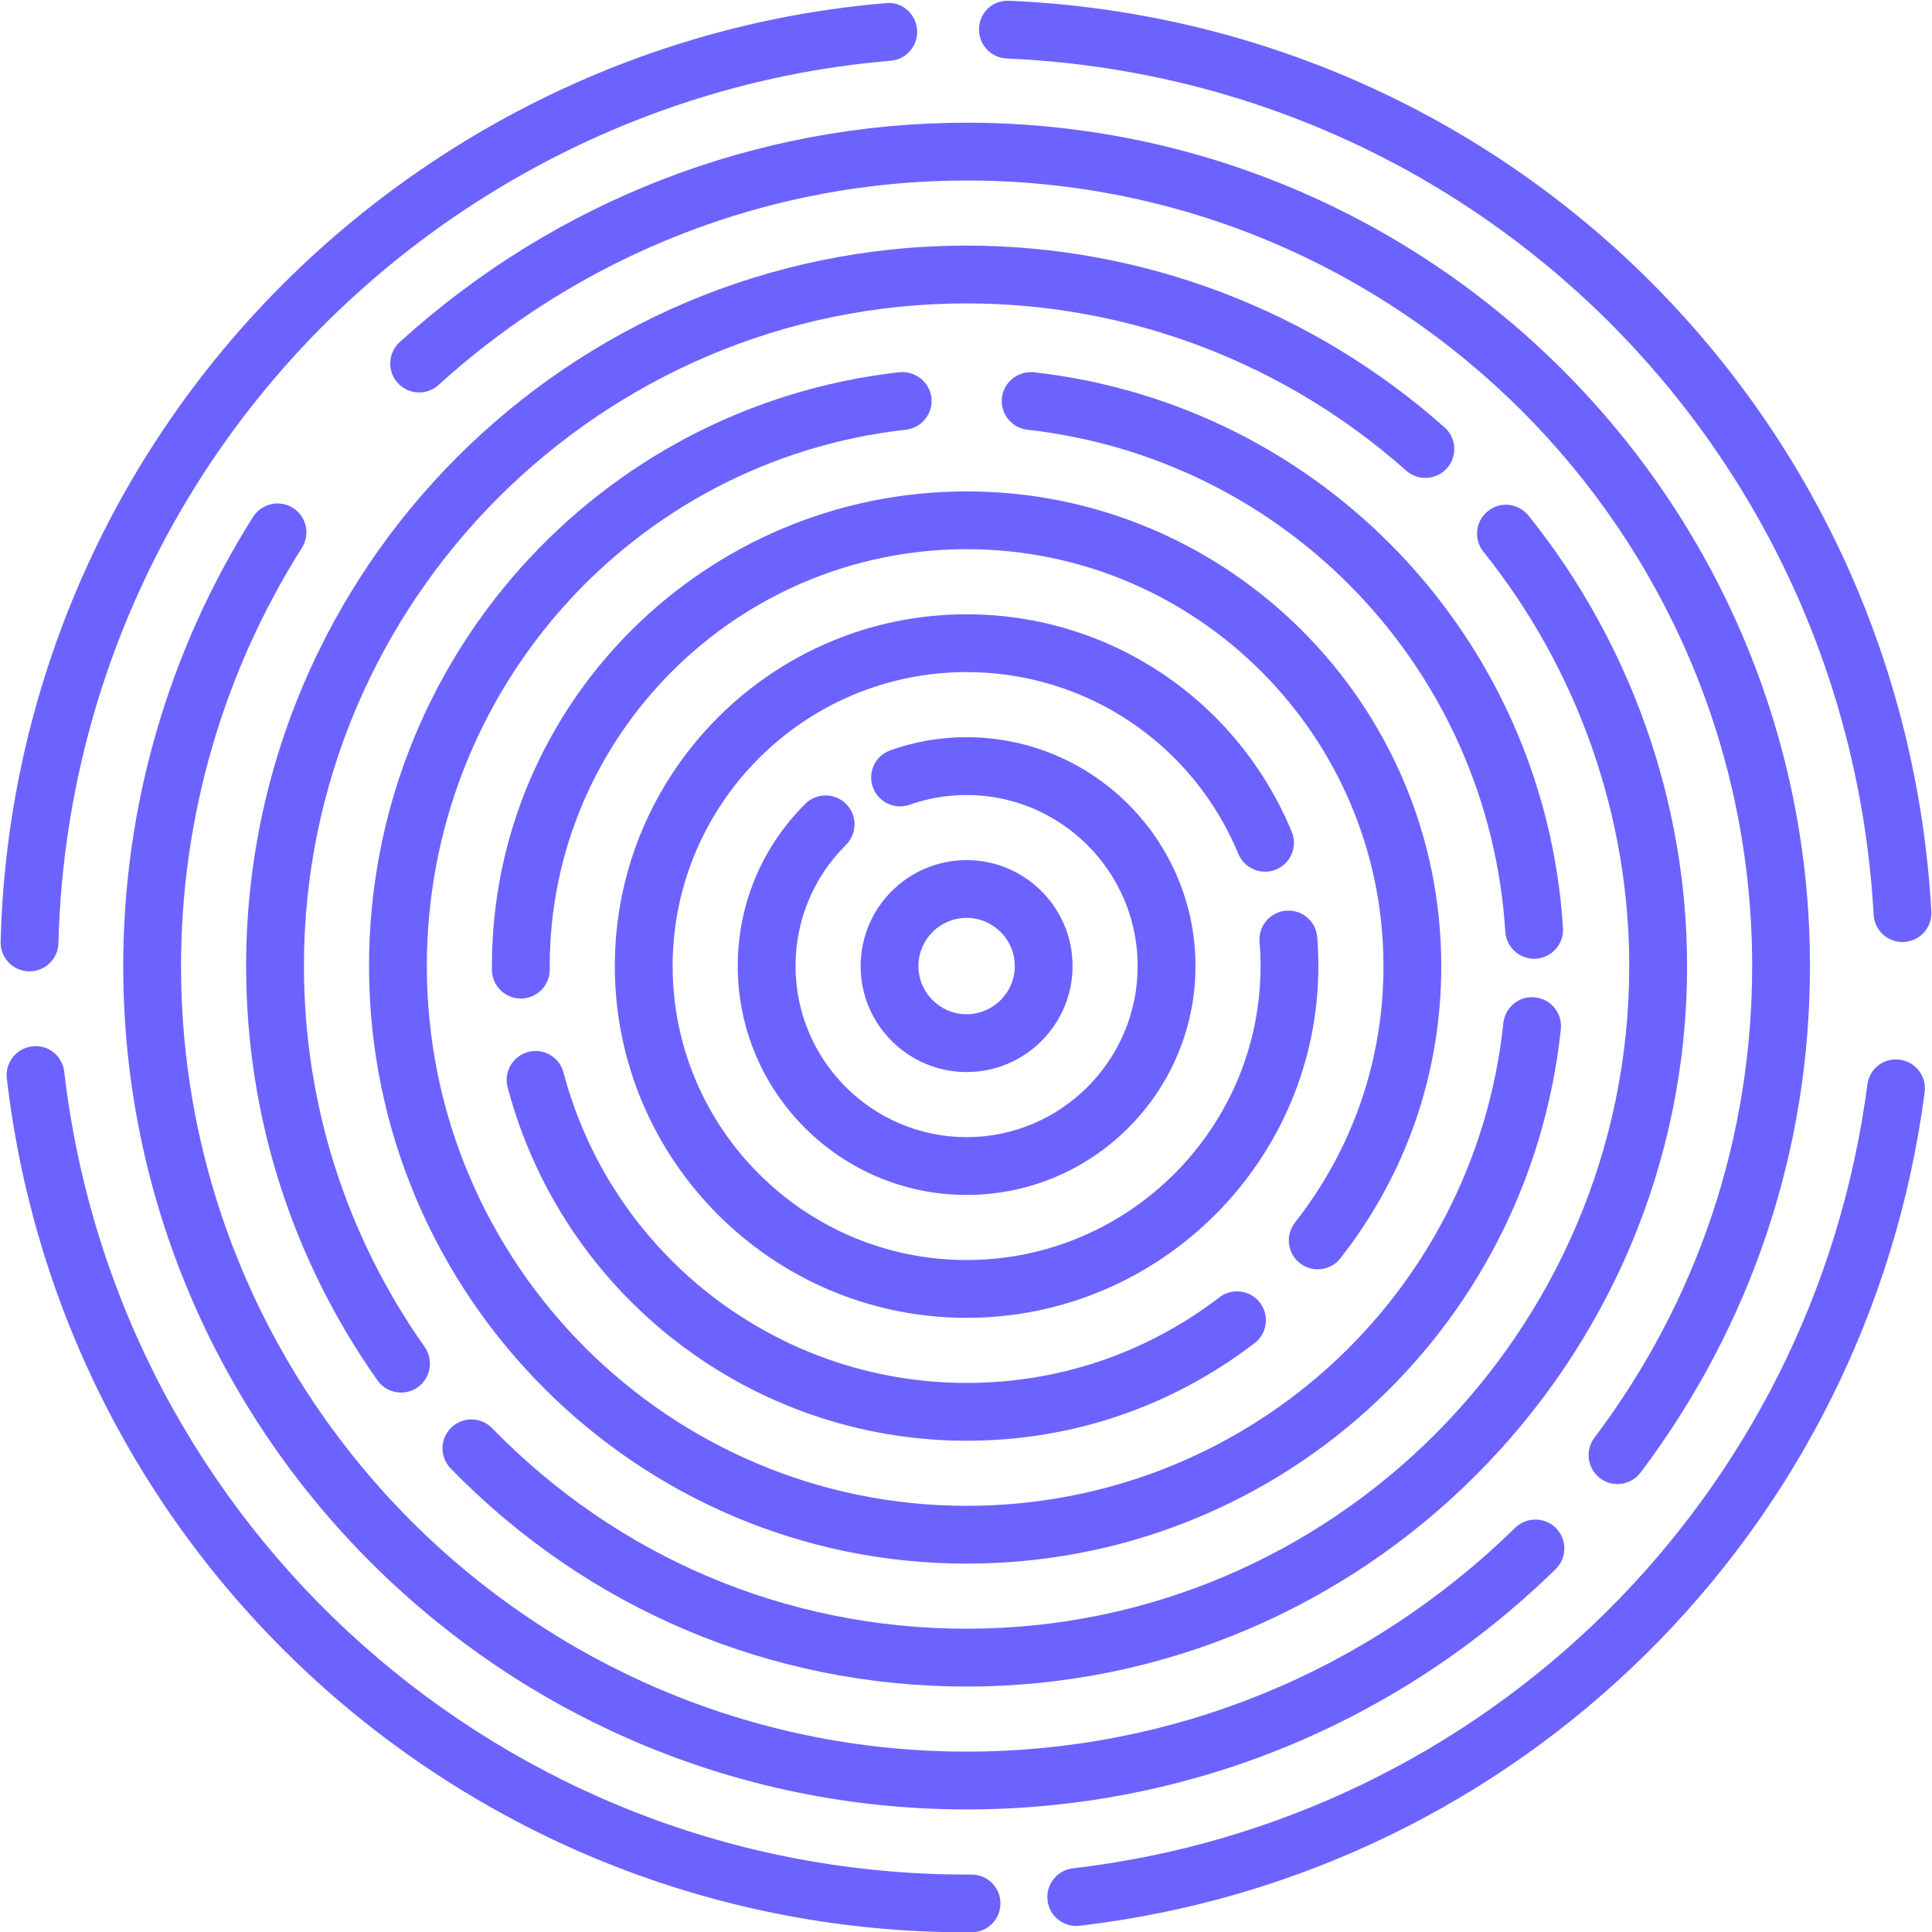
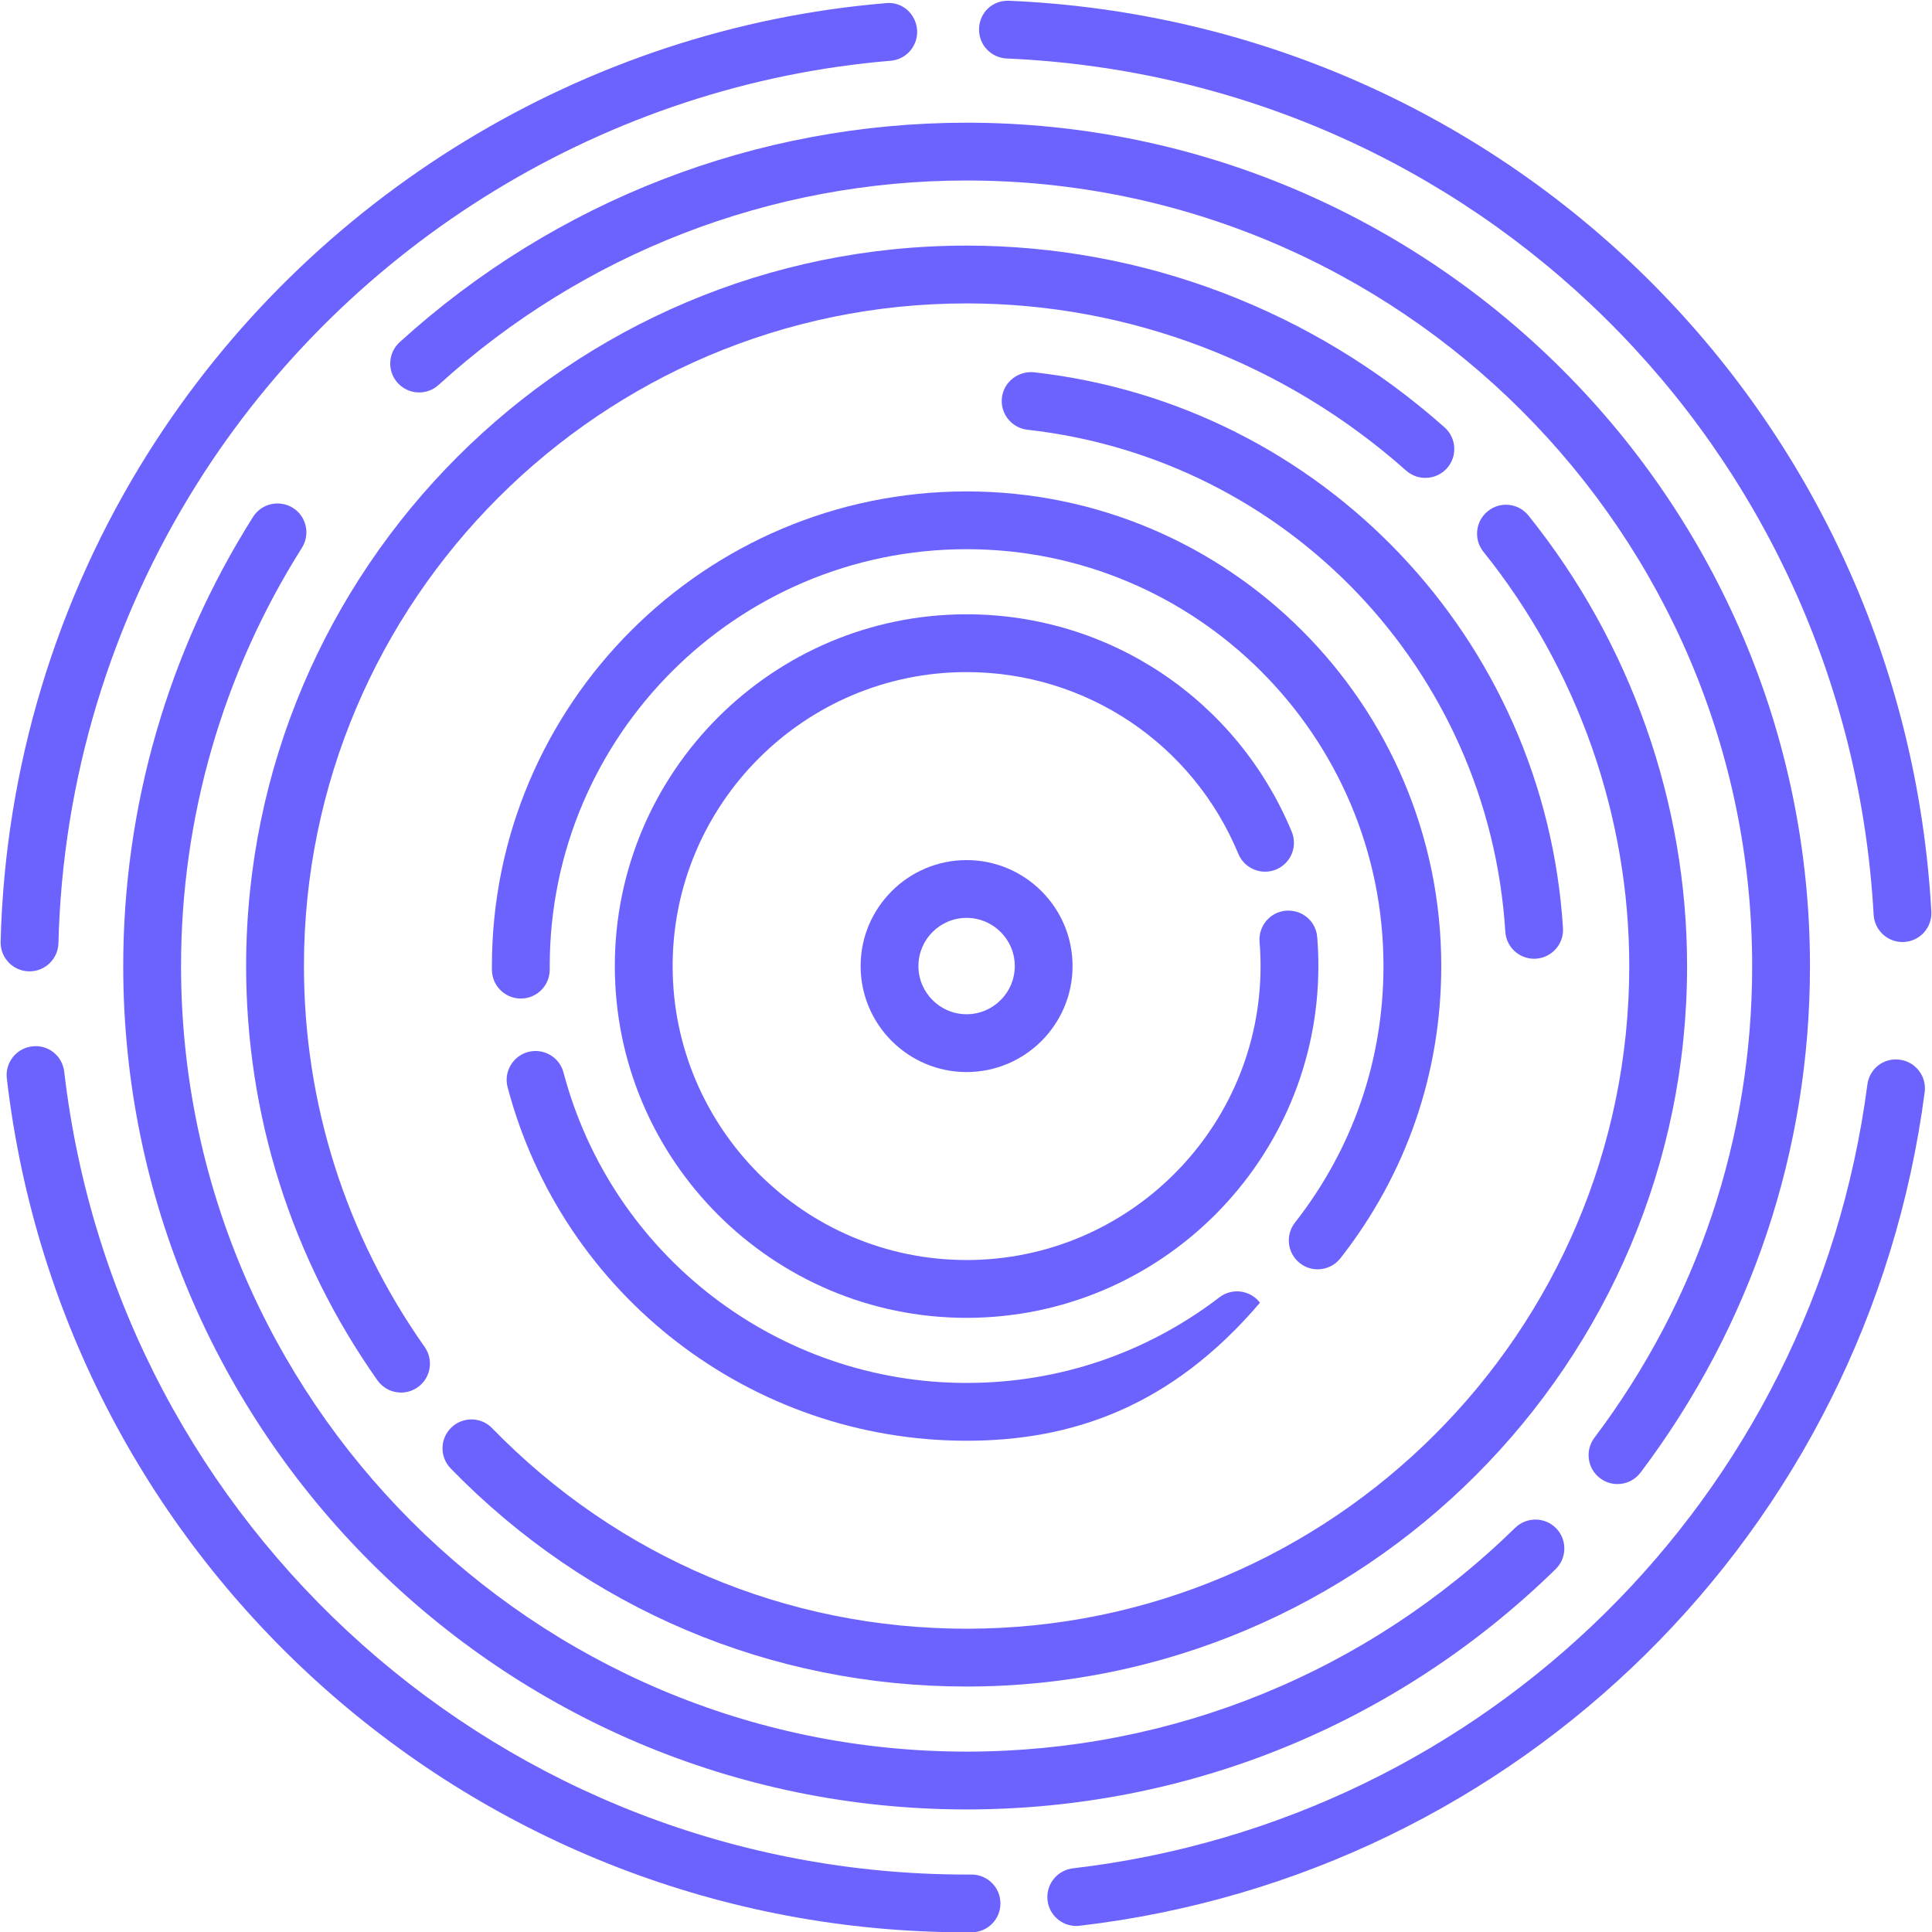
<svg xmlns="http://www.w3.org/2000/svg" width="500" zoomAndPan="magnify" viewBox="0 0 375 375" height="500" preserveAspectRatio="xMidYMid meet" version="1.0">
  <path fill="#6c63ff" d="M 369.266 182.848 C 366.316 182.848 363.84 180.535 363.672 177.551 C 358.59 86.766 286.25 15.312 195.395 11.352 C 192.297 11.215 189.895 8.598 190.035 5.504 C 190.172 2.414 192.625 0.016 195.887 0.145 C 292.523 4.355 369.469 80.355 374.871 176.926 C 375.047 180.016 372.68 182.668 369.586 182.836 C 369.48 182.844 369.375 182.848 369.266 182.848 " fill-opacity="1" fill-rule="nonzero" />
  <path fill="#6c63ff" d="M 208.895 373.828 C 206.082 373.828 203.66 371.723 203.328 368.867 C 202.965 365.789 205.168 363.008 208.25 362.641 C 288.551 353.25 351.961 290.691 362.457 210.52 C 362.855 207.445 365.613 205.25 368.746 205.688 C 371.82 206.09 373.984 208.906 373.582 211.977 C 362.418 297.254 294.965 363.789 209.551 373.789 C 209.328 373.816 209.109 373.828 208.895 373.828 " fill-opacity="1" fill-rule="nonzero" />
  <path fill="#6c63ff" d="M 188.574 375.062 L 187.613 375.062 C 92.41 375.062 12.32 303.812 1.324 209.32 C 0.965 206.246 3.172 203.457 6.254 203.102 C 9.383 202.715 12.105 204.949 12.469 208.027 C 22.809 296.855 98.105 363.848 187.613 363.848 L 188.574 363.848 C 191.676 363.848 194.184 366.352 194.184 369.457 C 194.184 372.559 191.676 375.062 188.574 375.062 " fill-opacity="1" fill-rule="nonzero" />
  <path fill="#6c63ff" d="M 171.945 0.613 C 113.648 5.457 60.133 38.07 28.789 87.863 L 28.777 87.875 C 10.863 116.324 0.961 149.145 0.121 182.793 C 0.047 185.891 2.492 188.465 5.594 188.539 L 5.73 188.539 C 8.766 188.539 11.262 186.121 11.344 183.066 C 12.121 151.445 21.441 120.594 38.273 93.855 L 38.277 93.844 C 67.75 47.023 118.07 16.348 172.875 11.793 C 175.961 11.539 178.258 8.824 178 5.734 C 177.746 2.648 175.051 0.254 171.945 0.613 " fill-opacity="1" fill-rule="nonzero" />
  <path fill="#6c63ff" d="M 313.949 288.055 C 312.777 288.055 311.586 287.684 310.578 286.926 C 308.102 285.059 307.609 281.543 309.473 279.066 C 329.504 252.473 340.094 220.816 340.094 187.512 C 340.094 103.434 271.691 35.035 187.613 35.035 C 149.668 35.035 113.266 49.125 85.129 74.715 C 82.844 76.797 79.289 76.633 77.199 74.336 C 75.117 72.043 75.289 68.496 77.578 66.41 C 107.793 38.941 146.871 23.816 187.613 23.816 C 277.875 23.816 351.316 97.246 351.316 187.512 C 351.316 223.273 339.945 257.266 318.438 285.816 C 317.336 287.281 315.652 288.055 313.949 288.055 " fill-opacity="1" fill-rule="nonzero" />
  <path fill="#6c63ff" d="M 187.613 351.211 C 97.352 351.211 23.918 277.773 23.918 187.512 C 23.918 156.574 32.629 126.43 49.117 100.328 C 50.773 97.715 54.238 96.938 56.859 98.582 C 59.48 100.234 60.258 103.703 58.605 106.32 C 43.254 130.625 35.141 158.695 35.141 187.512 C 35.141 271.586 103.539 339.988 187.613 339.988 C 227.602 339.988 265.426 324.562 294.102 296.539 C 296.332 294.379 299.875 294.422 302.043 296.633 C 304.207 298.852 304.164 302.398 301.949 304.57 C 271.152 334.648 230.551 351.211 187.613 351.211 " fill-opacity="1" fill-rule="nonzero" />
  <path fill="#6c63ff" d="M 187.613 327.355 C 149.625 327.355 114.059 312.328 87.48 285.031 C 85.32 282.812 85.363 279.262 87.586 277.102 C 89.801 274.945 93.352 274.973 95.52 277.207 C 119.965 302.312 152.676 316.133 187.613 316.133 C 258.535 316.133 316.238 258.434 316.238 187.512 C 316.238 158.375 306.184 129.82 287.926 107.094 C 285.992 104.684 286.375 101.148 288.793 99.211 C 291.199 97.258 294.734 97.648 296.676 100.07 C 316.527 124.773 327.461 155.824 327.461 187.512 C 327.461 264.621 264.727 327.355 187.613 327.355 " fill-opacity="1" fill-rule="nonzero" />
  <path fill="#6c63ff" d="M 77.848 270.297 C 76.082 270.297 74.352 269.469 73.254 267.914 C 56.582 244.27 47.773 216.465 47.773 187.512 C 47.773 110.402 110.508 47.672 187.613 47.672 C 221.824 47.672 254.773 60.203 280.391 82.953 C 282.711 85.016 282.918 88.559 280.859 90.879 C 278.789 93.195 275.25 93.398 272.938 91.348 C 249.379 70.418 219.074 58.891 187.613 58.891 C 116.695 58.891 58.996 116.59 58.996 187.512 C 58.996 214.145 67.102 239.707 82.43 261.449 C 84.211 263.98 83.605 267.484 81.074 269.27 C 80.094 269.961 78.965 270.297 77.848 270.297 " fill-opacity="1" fill-rule="nonzero" />
  <path fill="#6c63ff" d="M 297.77 186.094 C 294.832 186.094 292.359 183.805 292.18 180.836 C 288.969 130.066 249.965 89.09 199.418 83.41 C 196.34 83.059 194.125 80.285 194.469 77.207 C 194.82 74.121 197.633 71.973 200.672 72.254 C 256.633 78.555 299.824 123.918 303.375 180.125 C 303.57 183.219 301.223 185.883 298.133 186.082 C 298.012 186.09 297.891 186.094 297.77 186.094 " fill-opacity="1" fill-rule="nonzero" />
-   <path fill="#6c63ff" d="M 187.613 303.5 C 123.66 303.5 71.629 251.469 71.629 187.512 C 71.629 128.395 115.895 78.848 174.586 72.246 C 177.617 71.969 180.441 74.117 180.789 77.203 C 181.133 80.281 178.914 83.055 175.836 83.402 C 122.828 89.359 82.848 134.113 82.848 187.512 C 82.848 245.281 129.844 292.281 187.613 292.281 C 241.383 292.281 286.172 252.004 291.801 198.582 C 292.125 195.5 294.934 193.219 297.965 193.59 C 301.051 193.914 303.285 196.676 302.957 199.754 C 296.727 258.898 247.137 303.5 187.613 303.5 " fill-opacity="1" fill-rule="nonzero" />
  <path fill="#6c63ff" d="M 255.758 246.375 C 254.547 246.375 253.332 245.984 252.309 245.18 C 249.863 243.27 249.438 239.746 251.352 237.305 C 262.594 222.957 268.531 205.738 268.531 187.512 C 268.531 142.895 232.234 106.598 187.613 106.598 C 143 106.598 106.703 142.895 106.703 187.512 L 106.703 188.207 C 106.703 191.305 104.195 193.816 101.094 193.816 C 97.992 193.816 95.48 191.305 95.48 188.207 L 95.48 187.512 C 95.48 136.711 136.816 95.383 187.613 95.383 C 238.418 95.383 279.75 136.711 279.75 187.512 C 279.75 208.27 272.98 227.883 260.18 244.223 C 259.074 245.637 257.422 246.375 255.758 246.375 " fill-opacity="1" fill-rule="nonzero" />
-   <path fill="#6c63ff" d="M 187.613 279.648 C 145.84 279.648 109.207 251.438 98.527 211.039 C 97.734 208.047 99.527 204.98 102.516 204.184 C 105.508 203.395 108.582 205.168 109.379 208.172 C 118.75 243.652 150.93 268.426 187.613 268.426 C 205.512 268.426 222.48 262.676 236.695 251.805 C 239.145 249.926 242.68 250.387 244.559 252.852 C 246.438 255.309 245.969 258.828 243.508 260.711 C 227.324 273.098 207.996 279.648 187.613 279.648 " fill-opacity="1" fill-rule="nonzero" />
+   <path fill="#6c63ff" d="M 187.613 279.648 C 145.84 279.648 109.207 251.438 98.527 211.039 C 97.734 208.047 99.527 204.98 102.516 204.184 C 105.508 203.395 108.582 205.168 109.379 208.172 C 118.75 243.652 150.93 268.426 187.613 268.426 C 205.512 268.426 222.48 262.676 236.695 251.805 C 239.145 249.926 242.68 250.387 244.559 252.852 C 227.324 273.098 207.996 279.648 187.613 279.648 " fill-opacity="1" fill-rule="nonzero" />
  <path fill="#6c63ff" d="M 187.613 255.793 C 149.965 255.793 119.336 225.16 119.336 187.512 C 119.336 149.859 149.965 119.234 187.613 119.234 C 215.32 119.234 240.09 135.797 250.723 161.438 C 251.914 164.297 250.555 167.578 247.691 168.77 C 244.836 169.949 241.555 168.598 240.359 165.73 C 231.473 144.305 210.77 130.453 187.613 130.453 C 156.156 130.453 130.559 156.051 130.559 187.512 C 130.559 218.973 156.156 244.57 187.613 244.57 C 219.078 244.57 244.676 218.973 244.676 187.512 C 244.676 185.926 244.609 184.355 244.48 182.805 C 244.234 179.719 246.539 177.012 249.629 176.762 C 252.805 176.543 255.418 178.816 255.672 181.906 C 255.82 183.75 255.895 185.621 255.895 187.512 C 255.895 225.16 225.262 255.793 187.613 255.793 " fill-opacity="1" fill-rule="nonzero" />
-   <path fill="#6c63ff" d="M 187.613 231.938 C 163.117 231.938 143.195 212.008 143.195 187.512 C 143.195 175.613 147.848 164.441 156.301 156.031 C 158.5 153.832 162.051 153.855 164.234 156.051 C 166.422 158.25 166.41 161.797 164.211 163.984 C 157.891 170.273 154.414 178.625 154.414 187.512 C 154.414 205.824 169.309 220.719 187.613 220.719 C 205.922 220.719 220.82 205.824 220.82 187.512 C 220.82 169.207 205.922 154.312 187.613 154.312 C 183.828 154.312 180.113 154.945 176.57 156.191 C 173.656 157.23 170.438 155.703 169.414 152.773 C 168.379 149.855 169.91 146.652 172.832 145.621 C 177.578 143.938 182.551 143.09 187.613 143.09 C 212.109 143.09 232.043 163.016 232.043 187.512 C 232.043 212.008 212.109 231.938 187.613 231.938 " fill-opacity="1" fill-rule="nonzero" />
  <path fill="#6c63ff" d="M 187.613 178.16 C 182.457 178.16 178.266 182.352 178.266 187.512 C 178.266 192.664 182.457 196.863 187.613 196.863 C 192.77 196.863 196.969 192.664 196.969 187.512 C 196.969 182.352 192.77 178.16 187.613 178.16 Z M 187.613 208.086 C 176.273 208.086 167.047 198.859 167.047 187.512 C 167.047 176.168 176.273 166.945 187.613 166.945 C 198.961 166.945 208.184 176.168 208.184 187.512 C 208.184 198.859 198.961 208.086 187.613 208.086 " fill-opacity="1" fill-rule="nonzero" />
</svg>